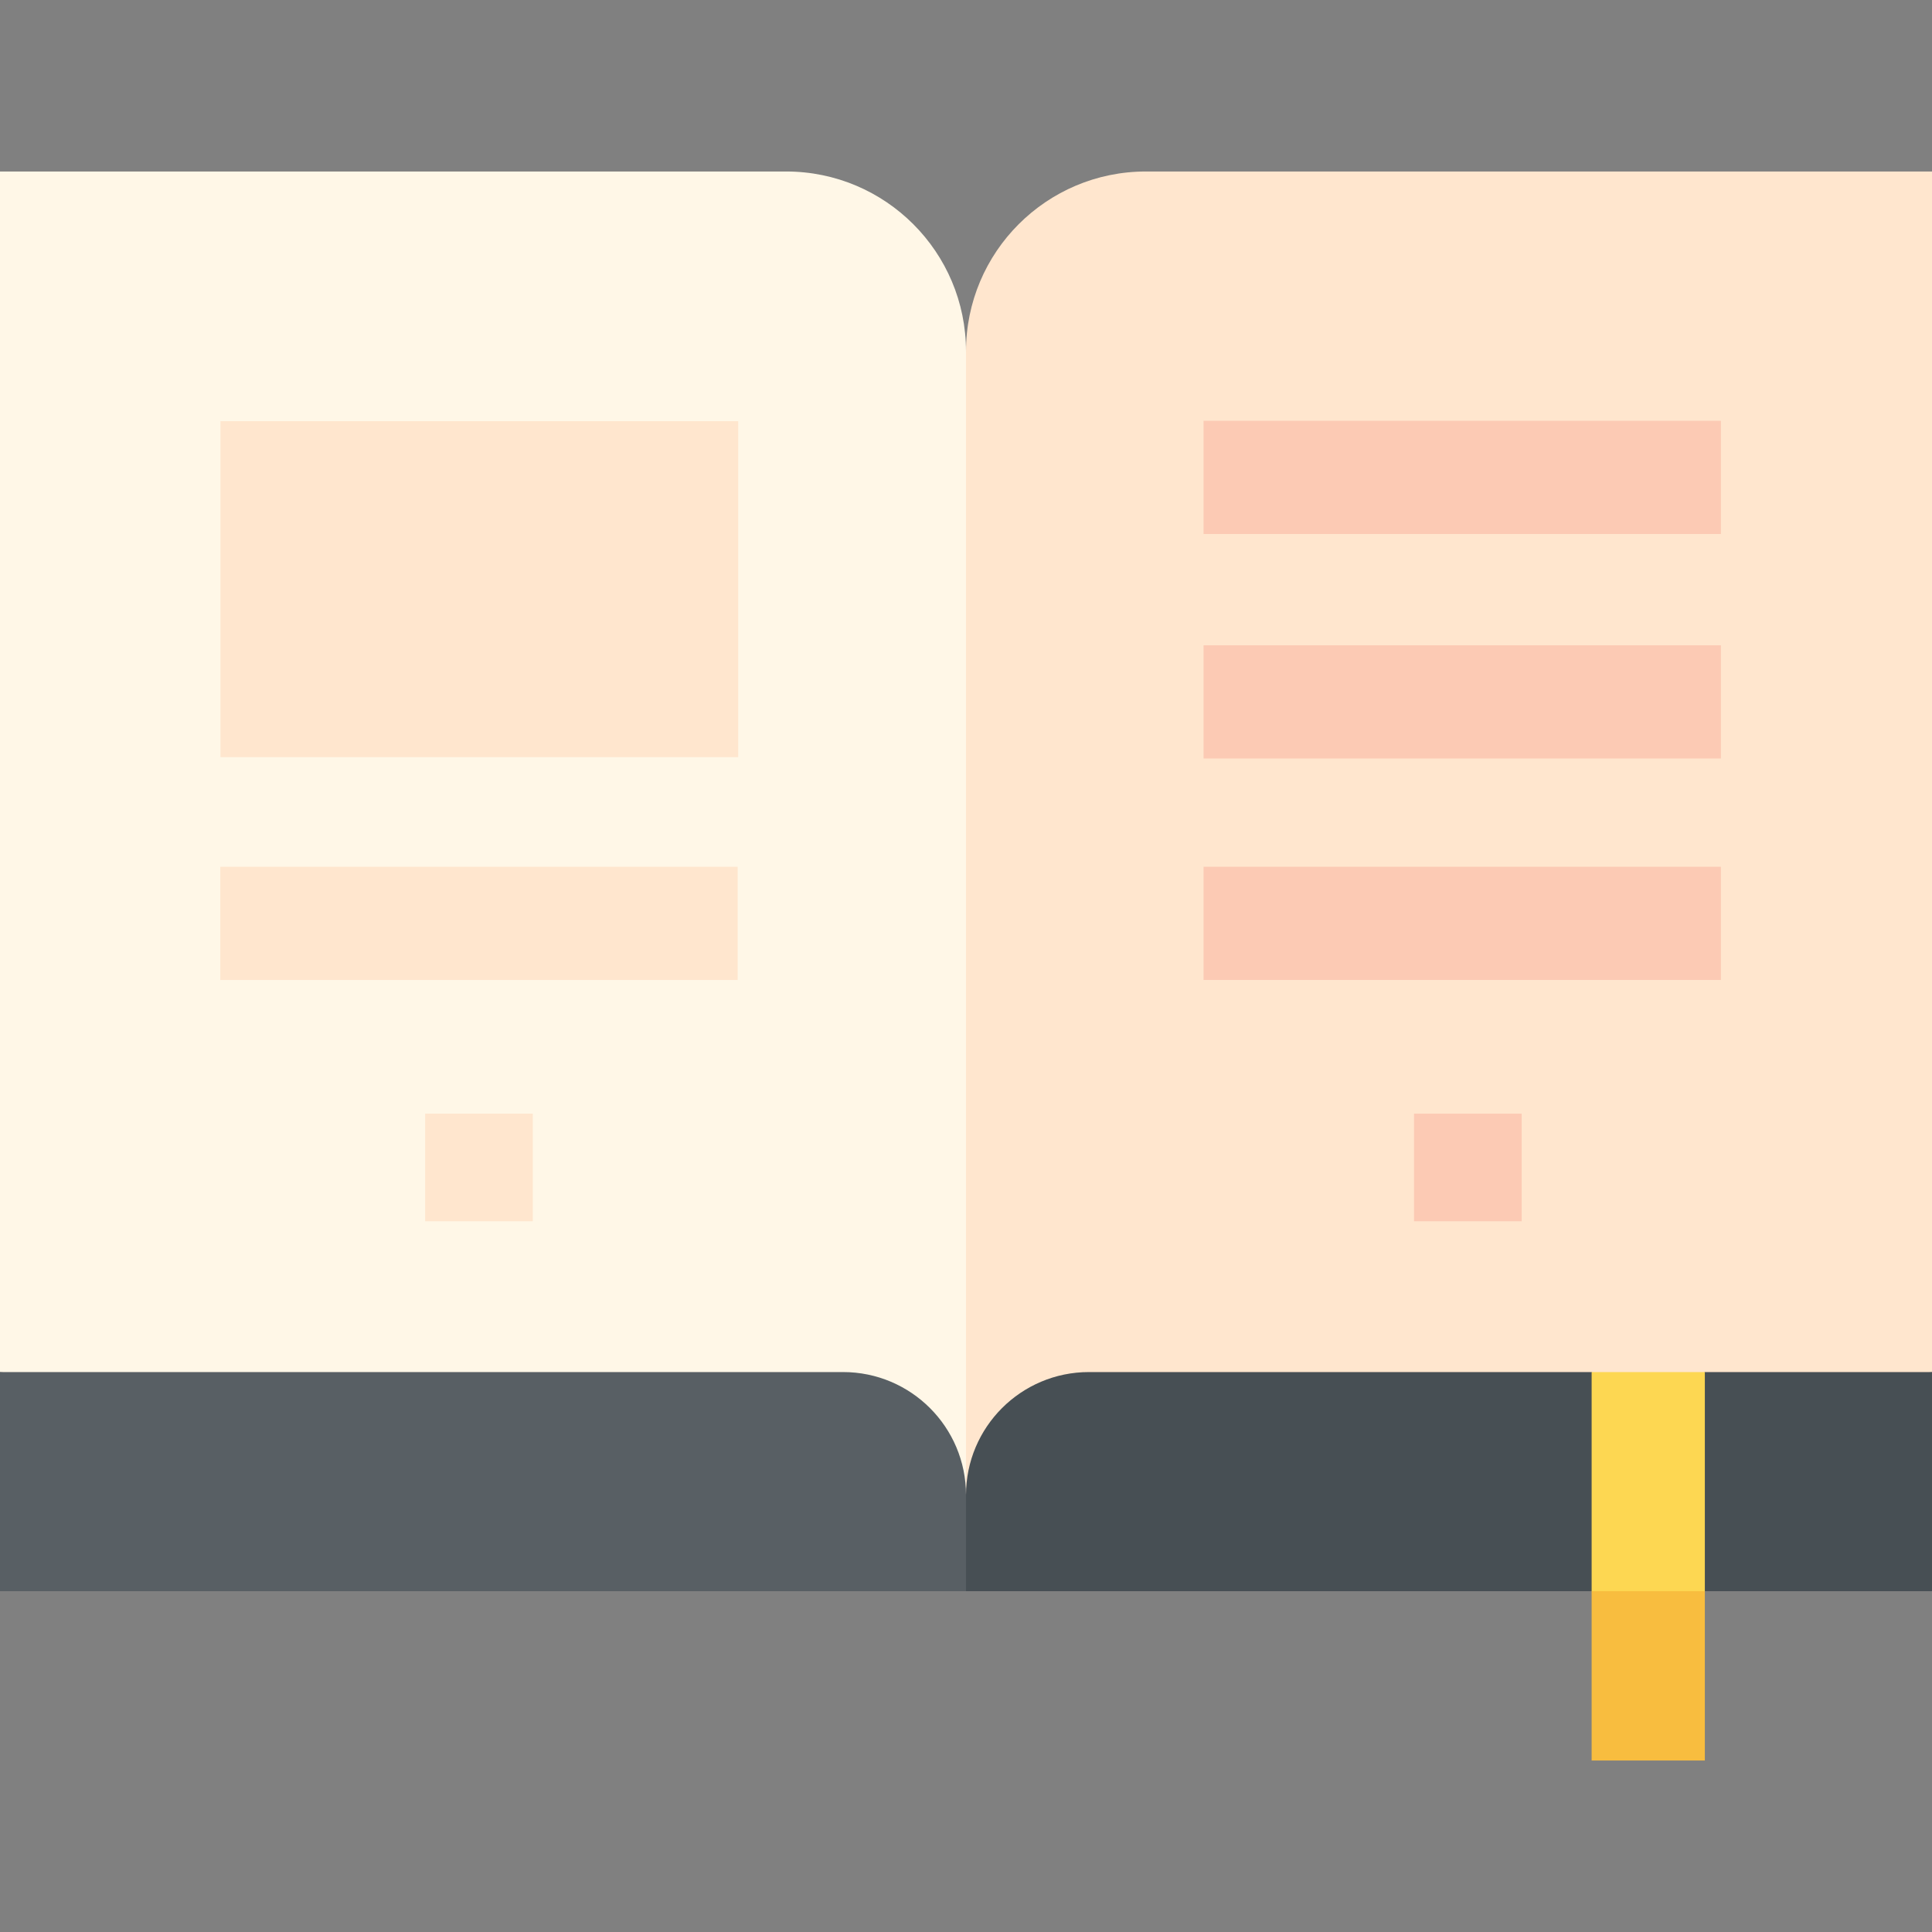
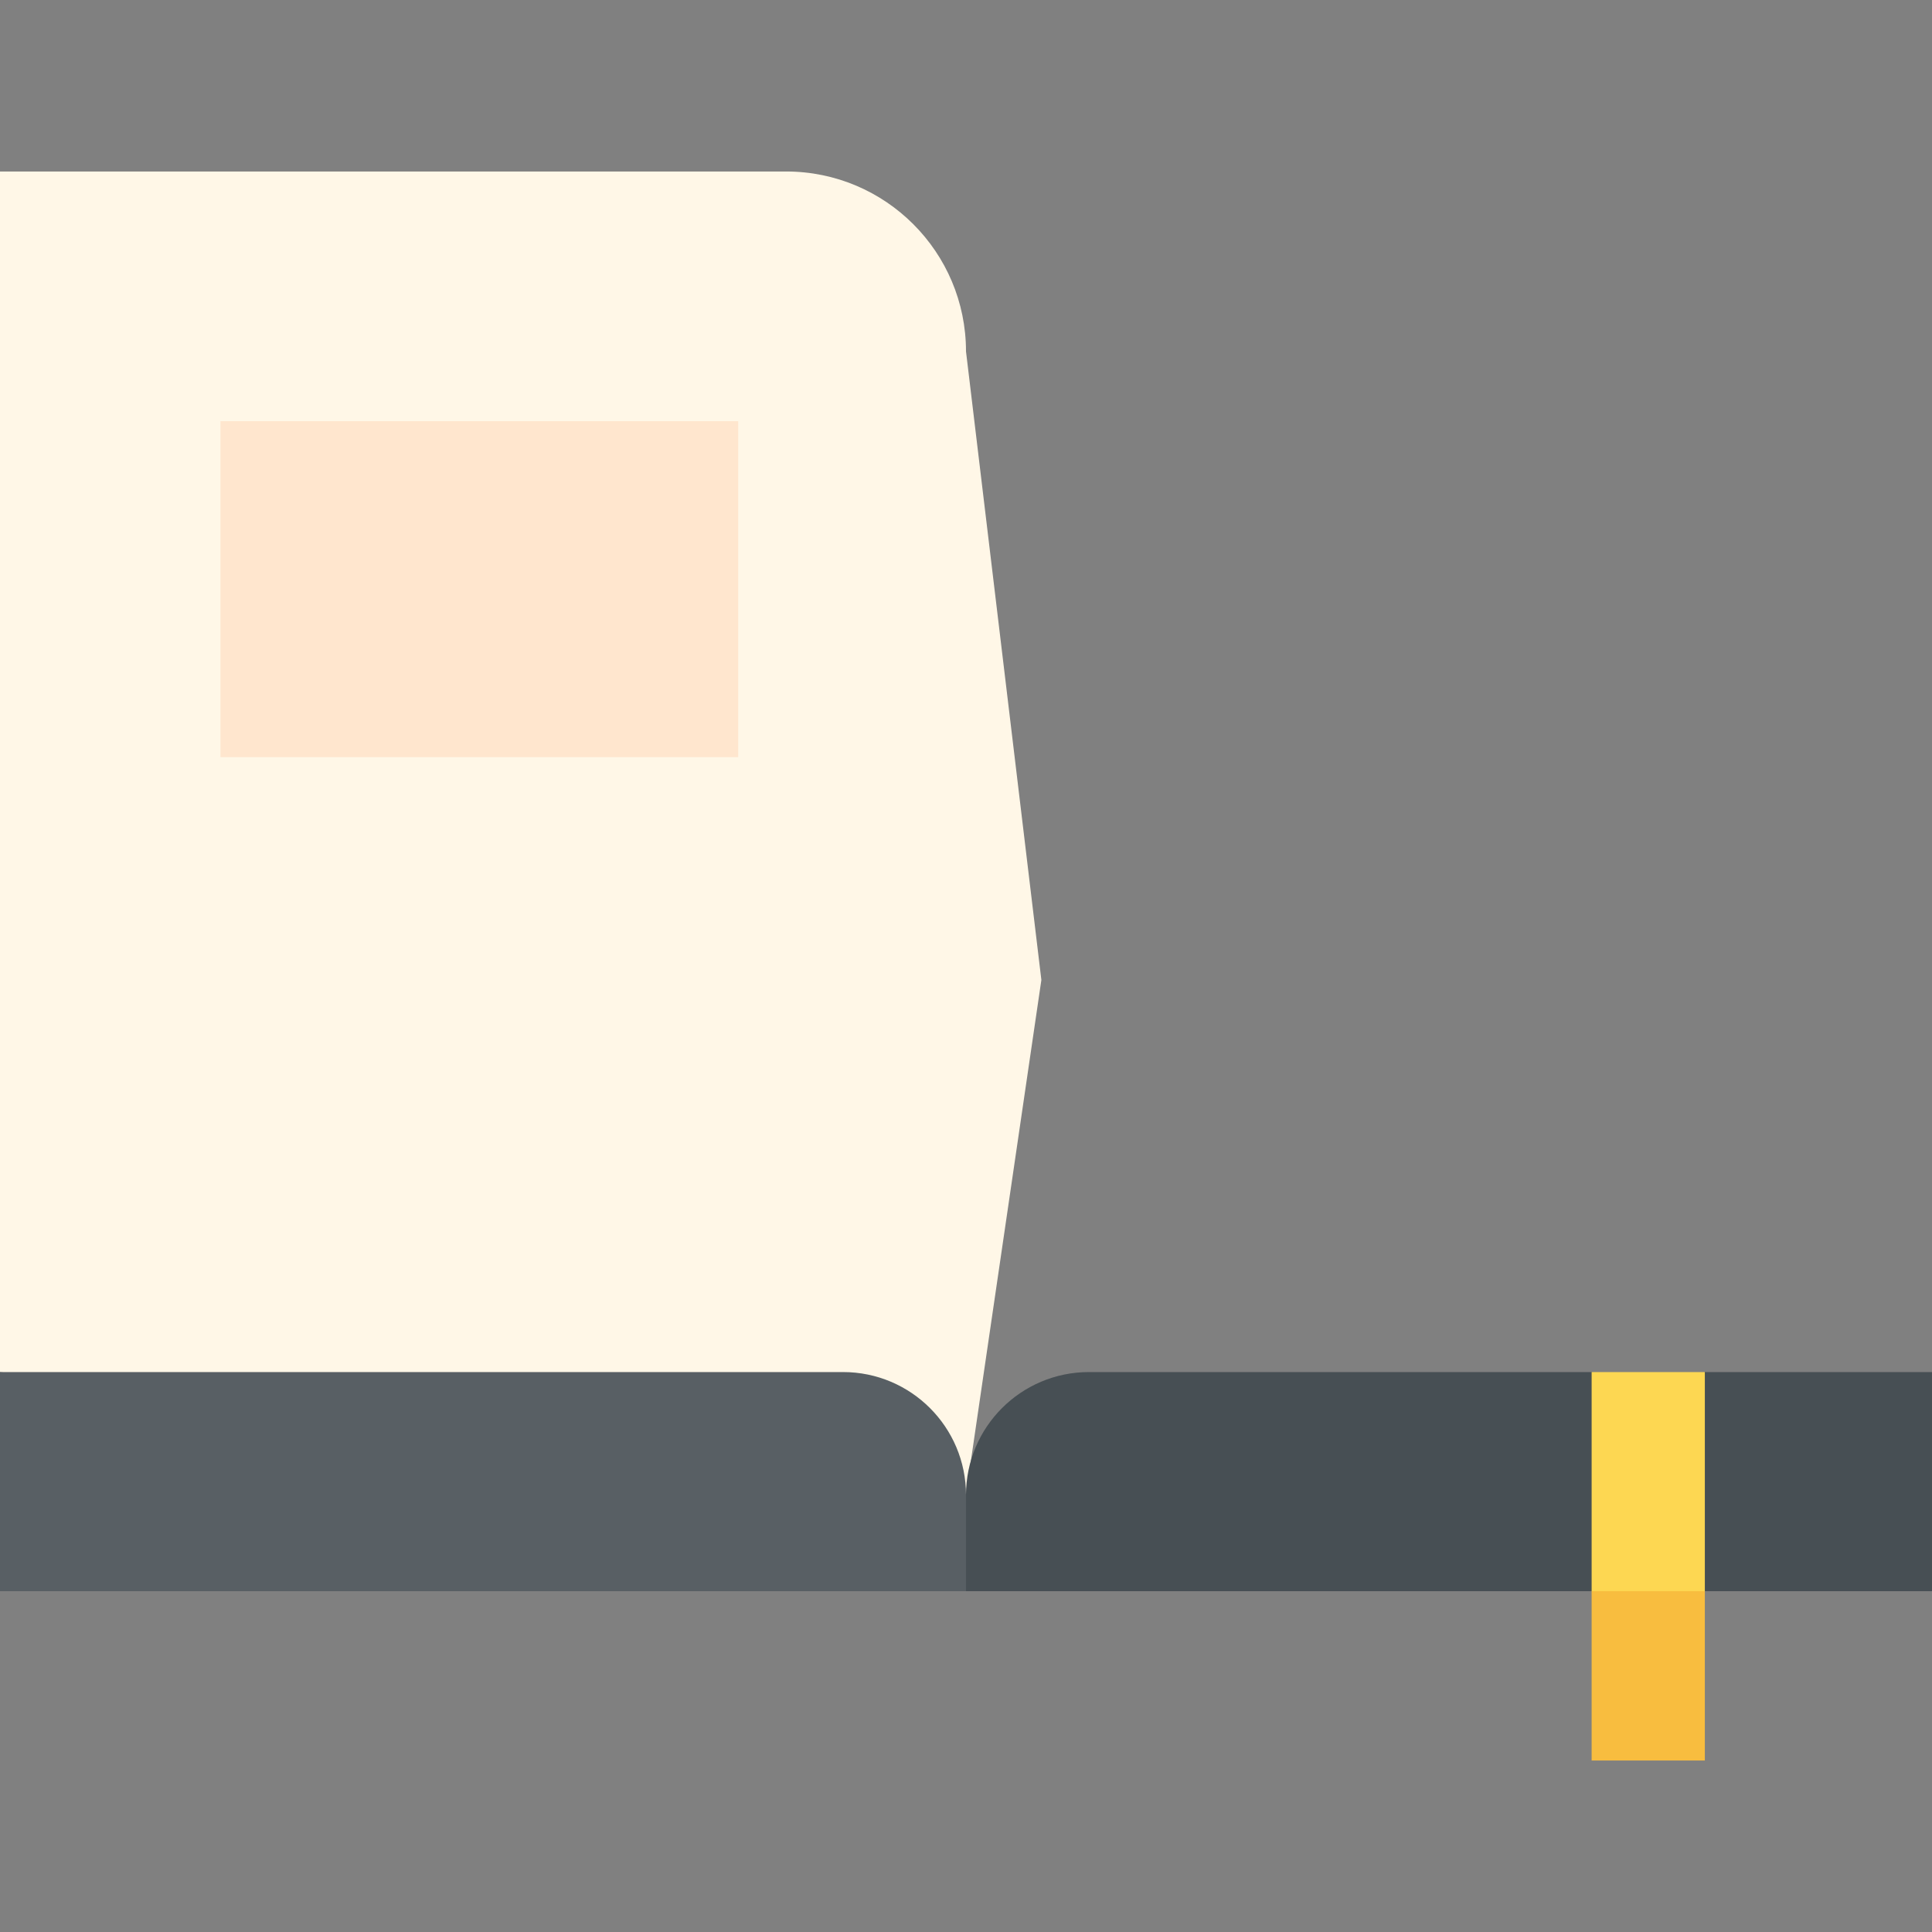
<svg xmlns="http://www.w3.org/2000/svg" height="512" width="512">
  <rect width="100%" height="100%" fill="#808080" stroke="none" />
  <path d="M256 395.974L0 363.611V45.446h208.317c26.334 0 47.683 21.348 47.683 47.683l19.974 166.569z" fill="#fff7e7" />
-   <path d="M256 400.404l256-36.793V45.446H303.683C277.348 45.446 256 66.794 256 93.129zM58.383 229.698H195.49v30H58.383z" fill="#ffe6ce" />
-   <path d="M318.95 171.009h137.106v30H318.95zM318.95 111.517h137.106v30H318.95zM318.95 229.698h137.106v30H318.95z" fill="#fccab4" />
  <path d="M195.63 200.644H58.424v-89.028H195.63z" fill="#ffe6ce" />
  <path d="M256 421.677H0V363.61h223.407c18 0 32.593 14.592 32.593 32.593l9.057 15.076z" fill="#585f64" />
  <path d="M256 421.677h256V363.61h-60.2l-15 10.513-15-10.513H288.593c-18 0-32.593 14.592-32.593 32.593z" fill="#474f54" />
-   <path d="M141.205 323.644H112.67v-28.512h28.535z" fill="#ffe6ce" />
-   <path d="M403.261 323.644h-28.535v-28.512h28.535z" fill="#fccab4" />
  <g>
    <path d="M451.8 363.61h-30v58.067l15 7.769 15-7.769z" fill="#fdd752" />
  </g>
  <path d="M421.8 421.677h30v44.877h-30z" fill="#f8bd3f" />
</svg>